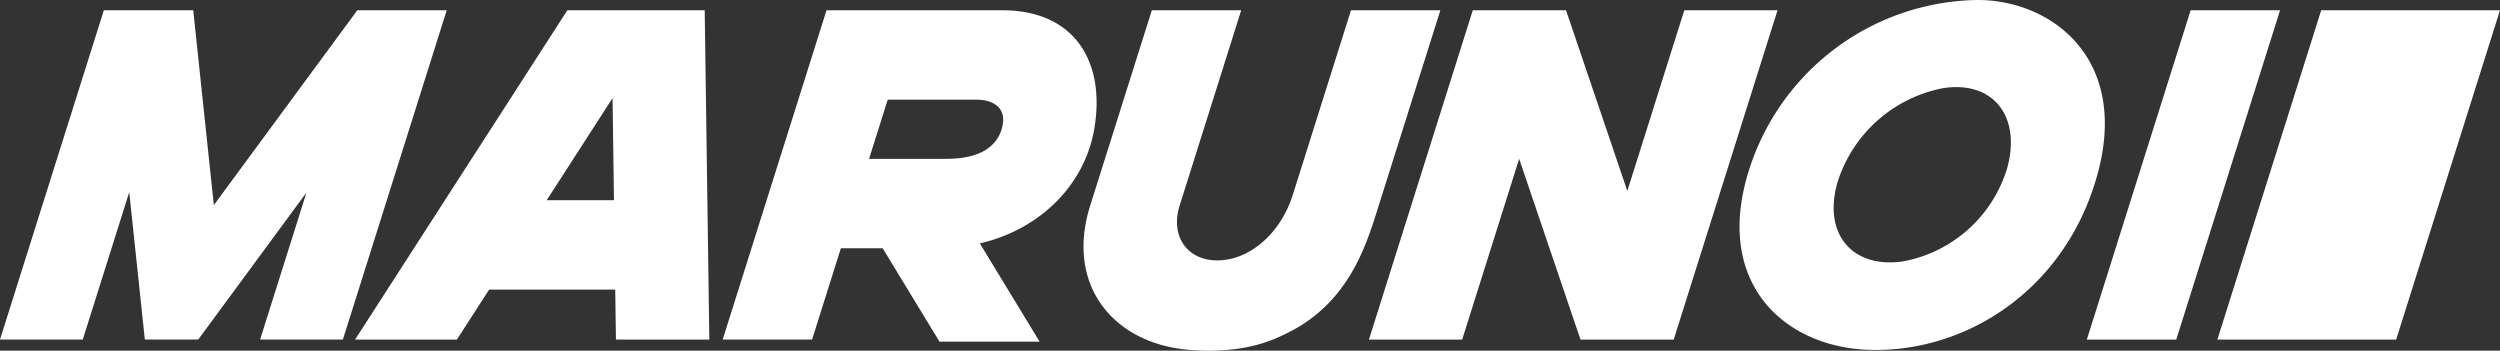
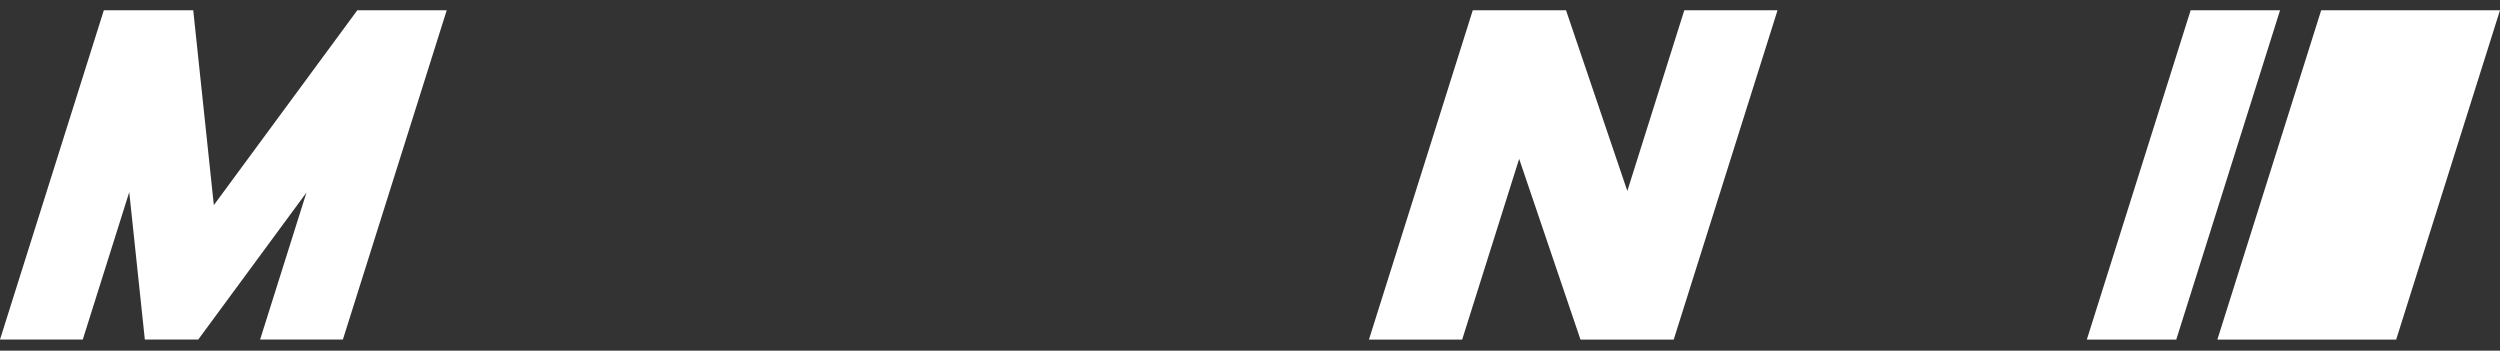
<svg xmlns="http://www.w3.org/2000/svg" width="270.247" height="37.905" viewBox="0 0 270.247 37.905">
  <rect x="0" y="0" width="270.247" height="37.905" fill="#333333" stroke="none" />
  <defs>
    <clipPath id="clip-path">
-       <rect id="長方形_76" data-name="長方形 76" width="270.246" height="37.905" fill="#fff" />
-     </clipPath>
+       </clipPath>
  </defs>
  <g id="グループ_7984" data-name="グループ 7984" transform="translate(-61.173 -64.5)">
    <g id="グループ_7978" data-name="グループ 7978" transform="translate(61.173 64.5)">
      <path id="パス_585" data-name="パス 585" d="M176.855.813l-11.223,35.6H175.3L186.52.813Z" transform="translate(59.952 0.294)" fill="#fff" />
-       <path id="パス_586" data-name="パス 586" d="M56.015,10.311l.154,11.033H48.9ZM51.131.813l-22.948,35.6H39.189l3.483-5.4H56.306l.076,5.4H66.476l-.5-35.6Z" transform="translate(10.201 0.294)" fill="#fff" />
      <path id="パス_587" data-name="パス 587" d="M187.216.813l-11.223,35.6h19.328L206.544.813Z" transform="translate(63.702 0.294)" fill="#fff" />
      <path id="パス_588" data-name="パス 588" d="M38.626.813,23.115,21.878,20.888.813H11.225L0,36.411H8.948l5.023-15.934,1.686,15.934h5.771l11.7-15.89-5.011,15.89h8.948L48.291.813Z" transform="translate(0 0.294)" fill="#fff" />
      <path id="パス_589" data-name="パス 589" d="M142.744.813l-6.16,19.536L129.957.813H119.878l-11.224,35.6h10.078l6.159-19.536,6.629,19.536H141.6L152.822.813Z" transform="translate(39.328 0.294)" fill="#fff" />
      <g id="グループ_5" data-name="グループ 5" transform="translate(0 0)">
        <g id="グループ_4" data-name="グループ 4" clip-path="url(#clip-path)">
-           <path id="パス_590" data-name="パス 590" d="M68.584.813,57.36,36.41h9.663l3.112-9.87h4.516l6.145,10.1H91.62L85.159,26.019c6.612-1.544,11.33-6.393,12.364-12.342C98.781,6.432,95.444.813,87.582.813ZM87.515,13.677c-.539,1.773-2.208,3.2-5.945,3.2H73.183l2.017-6.4h9.577c1.825,0,3.44.889,2.738,3.2" transform="translate(20.762 0.294)" fill="#fff" />
-           <path id="パス_591" data-name="パス 591" d="M163.8,0a26.31,26.31,0,0,0-24.868,18.905c-3.474,11.868,4.078,18.538,12.945,18.905,10.394.433,21.362-6.276,24.867-18.905C180.256,6.257,171.711,0,163.8,0m3.188,18.209a14.5,14.5,0,0,1-11.337,10.064c-5.583.746-8.614-3.179-6.961-8.672A14.919,14.919,0,0,1,160.029,9.538c5.532-.88,8.515,3.142,6.96,8.672" transform="translate(49.975 -0.001)" fill="#fff" />
          <path id="パス_592" data-name="パス 592" d="M117.741,22.463c-1.218,3.838-3.147,10.129-9.91,13.336a16.267,16.267,0,0,1-5.137,1.6l-.074.015,0,0a23.66,23.66,0,0,1-5.219.109c-8.159-.671-13.395-6.983-10.679-15.6L93.382.813h9.663L96.391,21.921c-1.034,3.277.786,5.933,4.063,5.933,3.463,0,6.788-2.856,8.131-6.975L114.912.813h9.663Z" transform="translate(31.129 0.294)" fill="#fff" />
        </g>
      </g>
    </g>
  </g>
</svg>